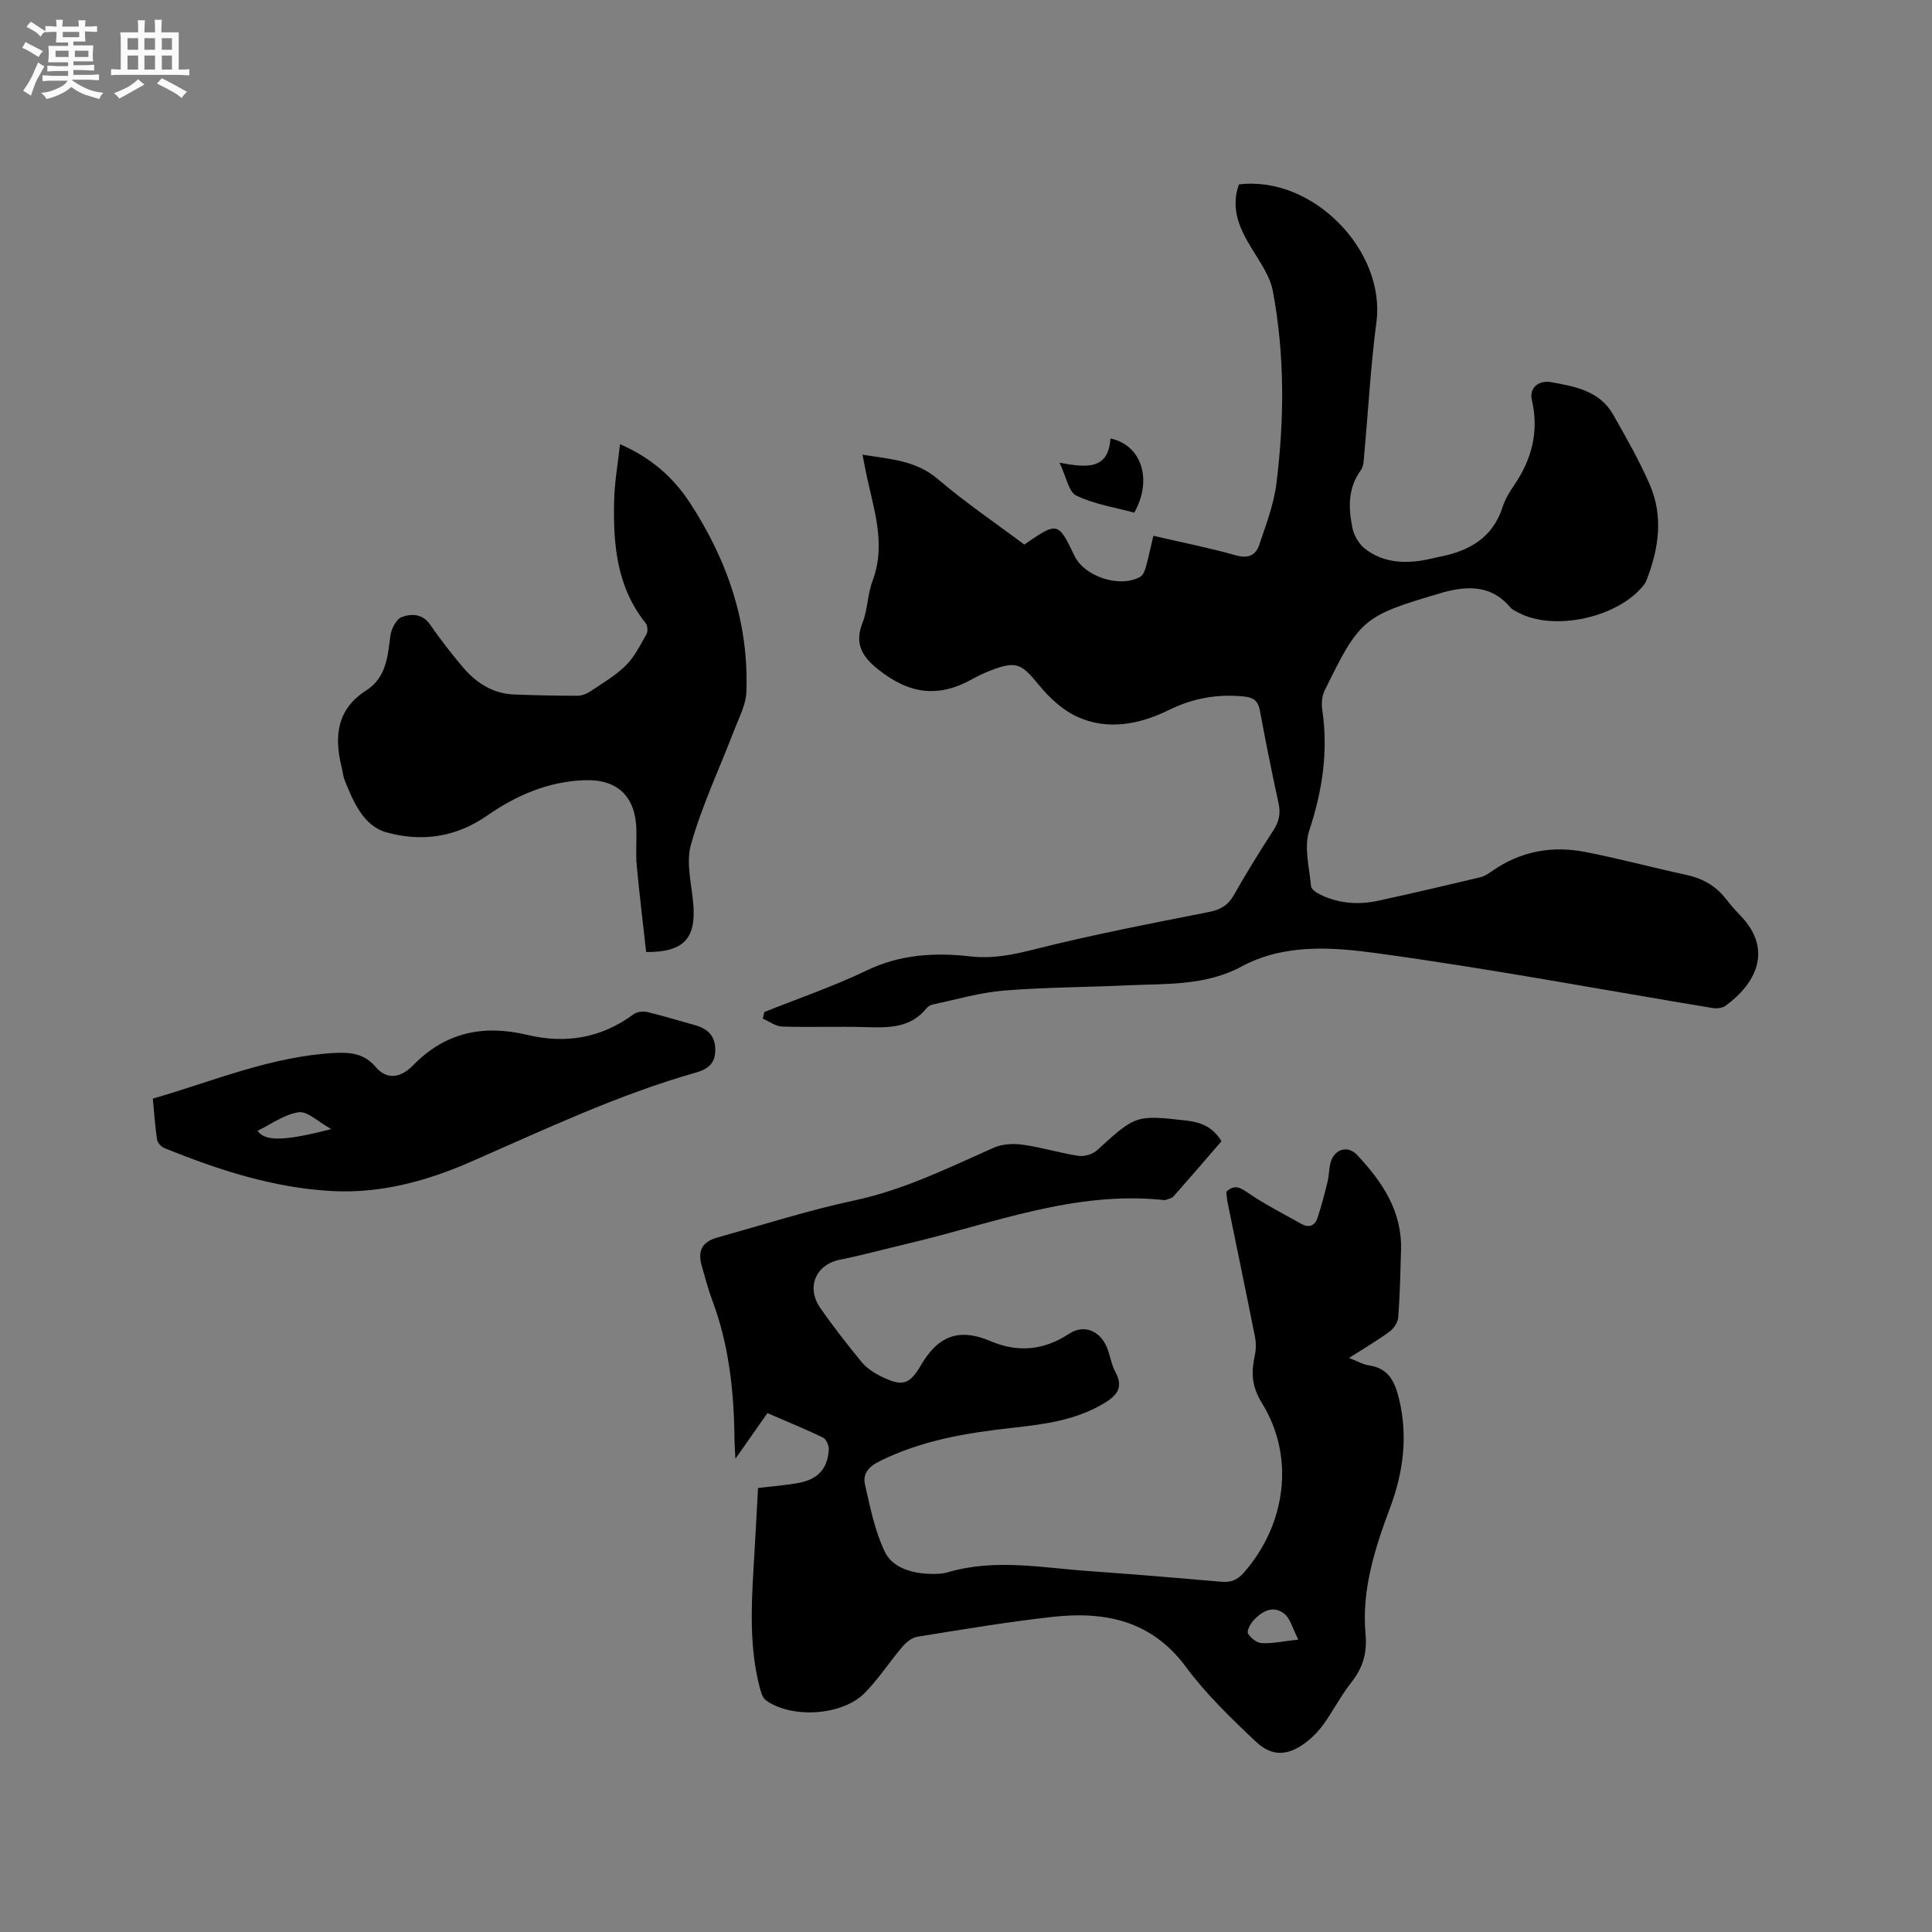
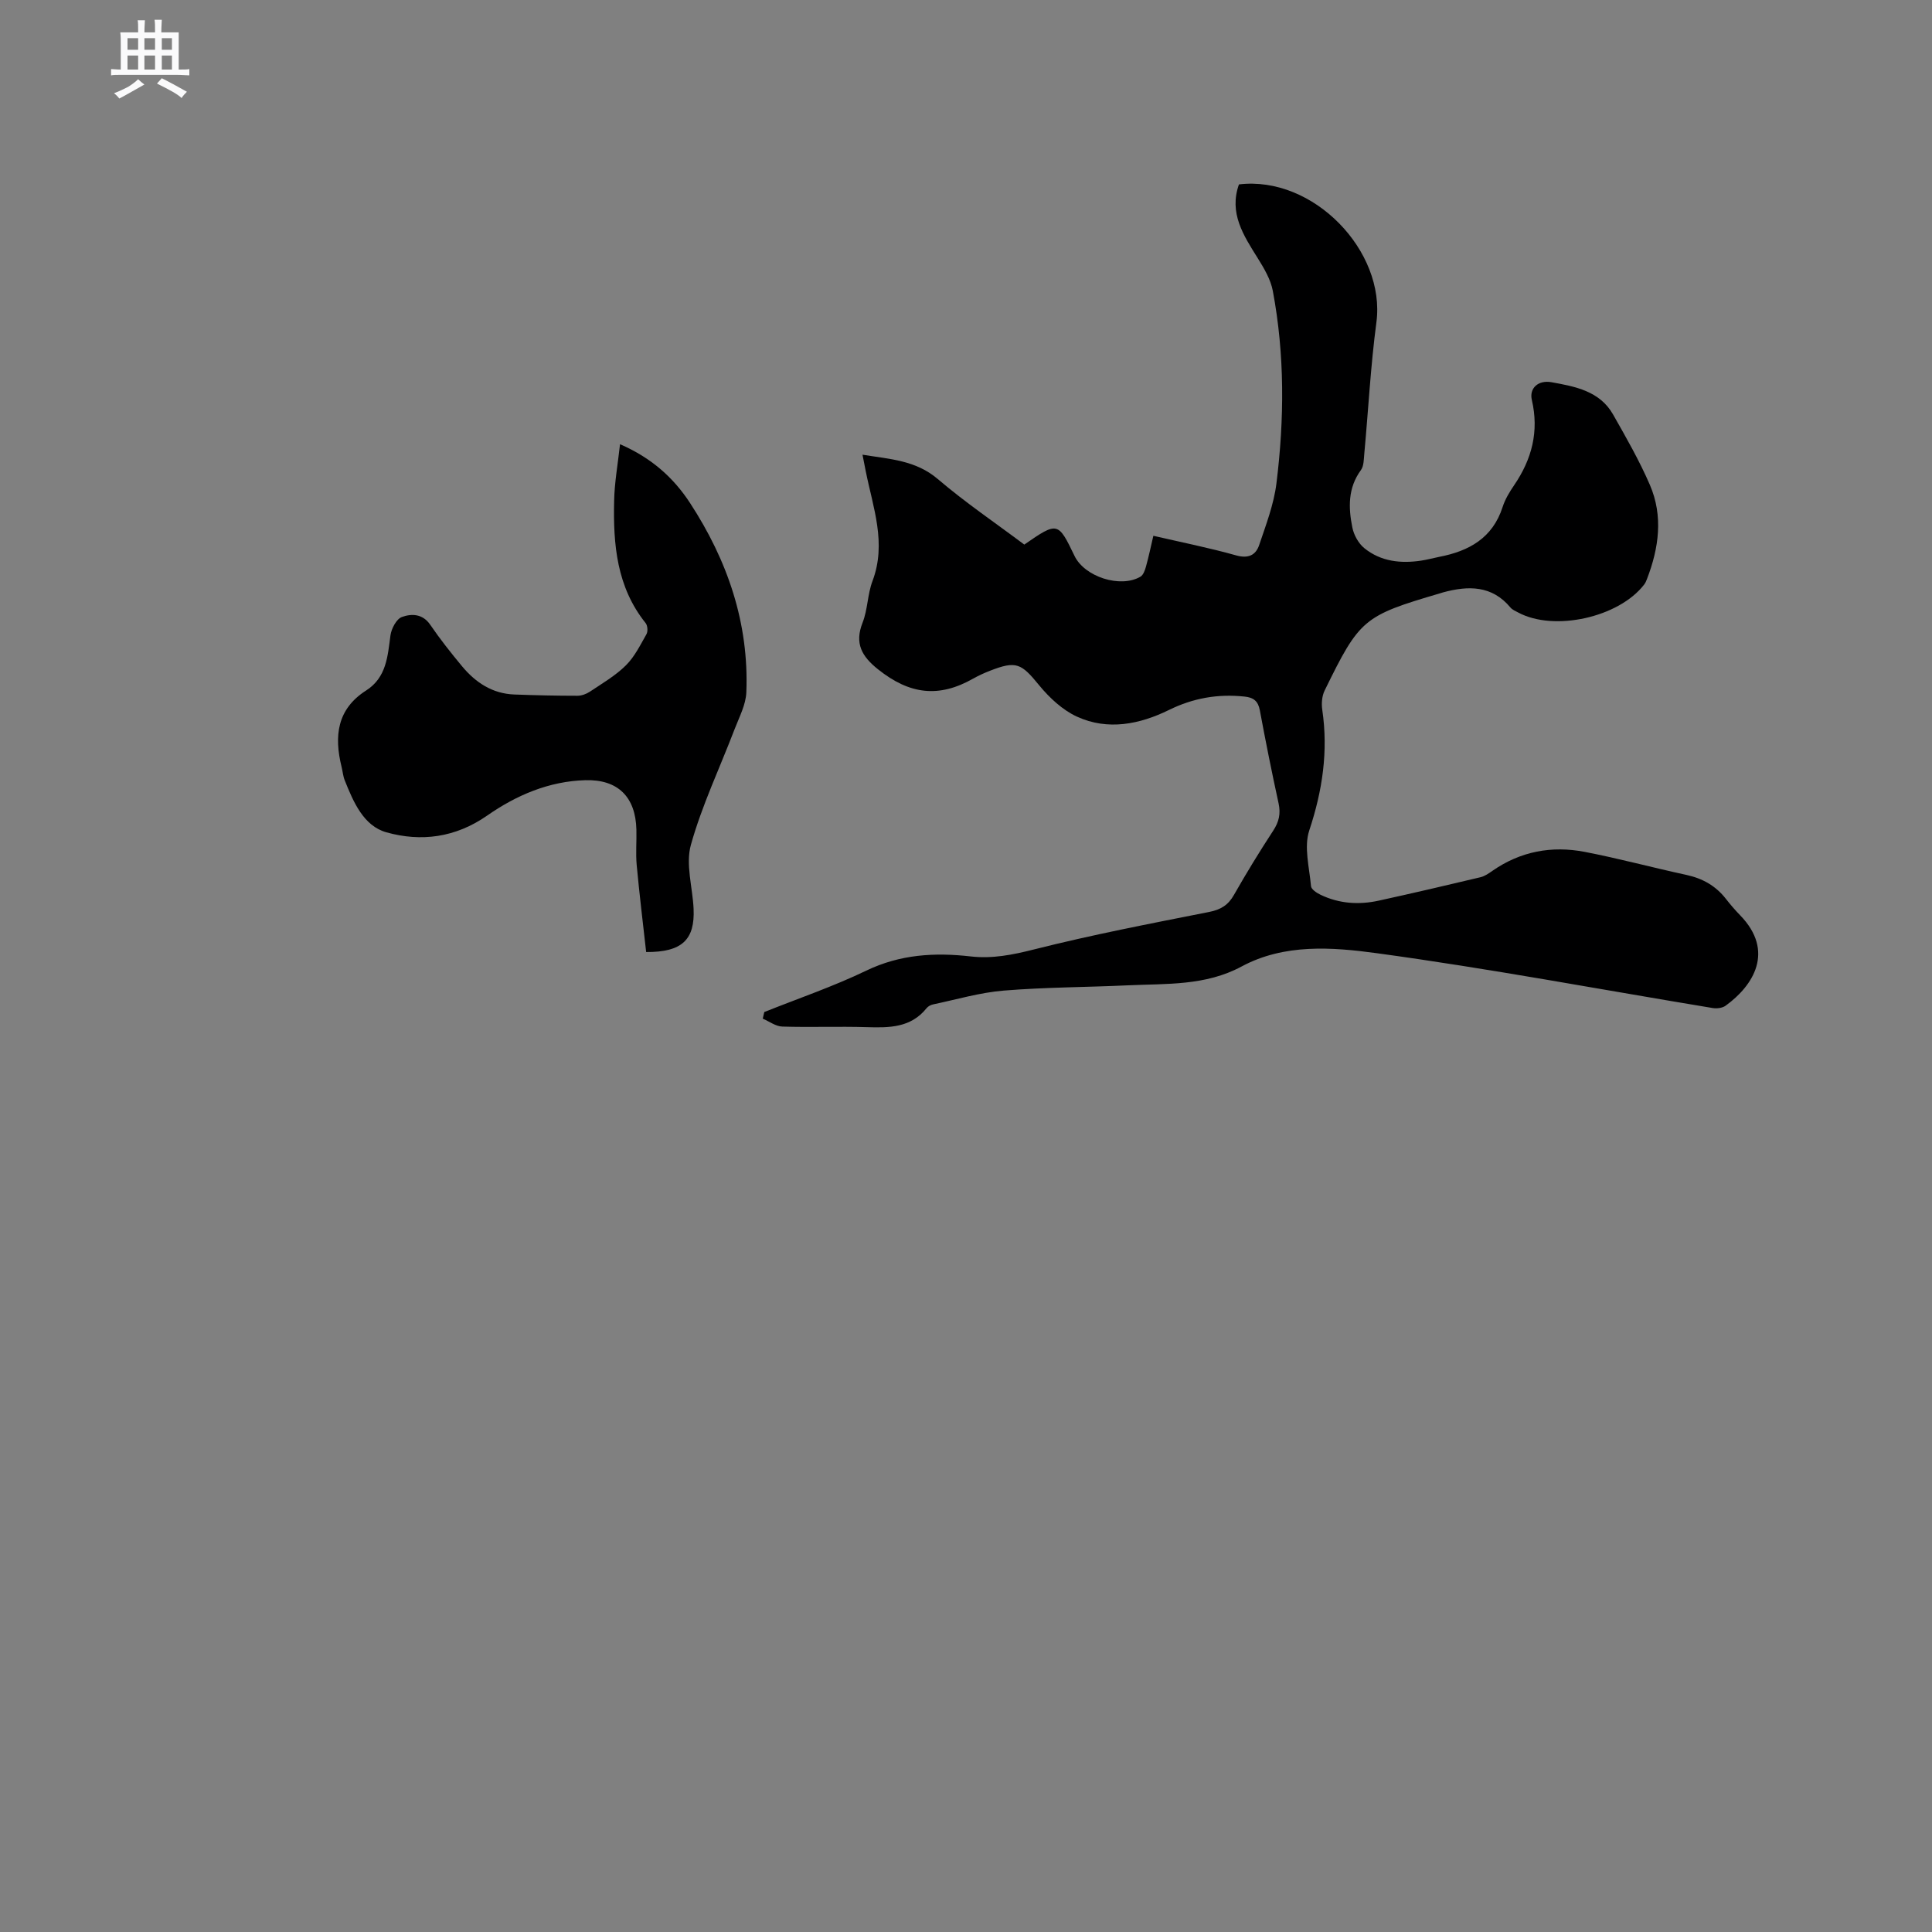
<svg xmlns="http://www.w3.org/2000/svg" enable-background="new 0 0 400 400" viewBox="0 0 400 400">
  <rect x="0" y="0" width="400" height="400" fill="#808080" stroke="none" />
-   <path d="m6.8 9.5c.6.3 1.3.7 2.1 1.1-.4.4-.7.8-.9 1.2-.7-.4-1.3-.8-1.8-1.1s-1.1-.6-1.6-.8c.2-.4.5-.8.7-1.2.4.2.8.5 1.5.8zm.9 6.9c-.3.6-.5 1.1-.7 1.7s-.4 1.1-.6 1.7c-.6-.4-1.1-.7-1.6-1 .7-1 1.2-1.8 1.5-2.4.3-.5.6-1.1.8-1.7.3-.6.5-1.2.8-1.8.3.3.8.6 1.3.8-.7 1.3-1.2 2.2-1.5 2.7zm.1-11c.4.3 1 .7 1.7 1.1-.5.2-.8.6-1.1 1.1-.5-.6-1-1-1.4-1.2s-.9-.6-1.5-.8c.2-.4.5-.7.9-1.1.5.3.9.6 1.4.9zm10.5 13.1c1 .4 2 .6 3.1.7-.4.4-.7.8-.8 1.3-.9-.2-1.9-.6-3-.9-1-.4-2-.9-2.8-1.6-.5.4-1.1.9-1.9 1.3s-1.9.9-3.3 1.2c-.1-.3-.5-.8-1.1-1.3 1 0 2.1-.3 3.2-.8 1.2-.5 1.9-1 2.3-1.7h-3.2c-.4 0-1 0-2 .1v-1.2c1 0 1.7.1 2 .1h3.3v-1h-2.3c-.2 0-.9 0-2 .1v-1.2c1.2 0 1.9.1 2 .1h2.3v-.8h-4.1c0-.7.1-1.2.1-1.6 0-.5 0-1.1-.1-1.8h4.1v-.7h-2.5c0-.6.1-1.1.1-1.6v-.6h-.5c-.4 0-1 0-1.8.1v-1.3c1.2 0 1.9.1 2.1.1h.2c0-.3 0-.8-.1-1.4h1.4c0 .6-.1 1-.1 1.4h3.4c0-.4 0-.8-.1-1.3h1.5c0 .4-.1.9-.1 1.3.7 0 1.5 0 2.5-.1v1.2c-1 0-1.8-.1-2.5-.1v.6c0 .3 0 .8.1 1.5h-2.5v.8h4.1c0 .7-.1 1.3-.1 1.8s0 1 .1 1.5h-4.1v.8h1.4c.8 0 1.8 0 2.9-.1v1.2c-1 0-1.9-.1-2.8-.1h-1.5v1h3.2c.3 0 1 0 2.1-.1v1.2c-1.1 0-1.8-.1-2.1-.1h-3.4l-.1.1c1.4 1 2.4 1.5 3.4 1.9zm-4.1-6.7v-1.3h-2.7v1.3zm2.2-4.1v-1.1h-3.4v1.1zm1.9 4.1v-1.3h-2.8v1.3z" fill="#fafafb" />
  <path d="m37 6.7v2.3 5.4c1 0 1.8 0 2.2-.1v1.3c-.6 0-1.5-.1-2.5-.1h-11.9c-.7 0-1.3 0-1.8.1v-1.3c.5 0 1.1.1 2 .1v-5.2c0-1 0-1.8-.1-2.5h3.7c0-1.3 0-2.1-.1-2.5h1.5c0 .4-.1 1.3-.1 2.5h2.2c0-1.2 0-2.1-.1-2.6h1.5c0 .4-.1 1.3-.1 2.6zm-12.3 13.7c-.3-.4-.7-.8-1.1-1.1 1.1-.4 2.1-.9 2.9-1.3.8-.5 1.5-1 2.1-1.6.4.4.9.8 1.3 1.1-2.5 1.4-4.2 2.4-5.2 2.9zm3.9-10.1v-2.4h-2.2v2.4zm0 4.1v-2.9h-2.2v2.9zm3.5-4.1v-2.4h-2.2v2.4zm0 4.1v-2.9h-2.2v2.9zm.4 2.9 1-1.1c.6.3 1.4.7 2.5 1.3s2 1.1 2.7 1.5c-.4.4-.8.8-1.1 1.3-.8-.8-2.5-1.7-5.1-3zm3.1-7v-2.4h-2.1v2.4zm0 4.1v-2.9h-2.1v2.9z" fill="#fafafb" />
  <g fill="#000001">
    <path d="m158.24 209.53c7.05-2.82 14.28-5.28 21.11-8.57 7.02-3.38 14.18-3.79 21.63-2.94 4.47.51 8.66-.33 13.06-1.44 11.99-3.03 24.16-5.37 36.31-7.77 2.41-.48 3.94-1.42 5.14-3.55 2.56-4.51 5.28-8.94 8.12-13.29 1.19-1.82 1.57-3.5 1.11-5.63-1.4-6.41-2.69-12.85-3.89-19.31-.36-1.91-1.33-2.62-3.14-2.81-5.51-.59-10.63.29-15.69 2.78-6.03 2.96-12.63 4.3-19.01 1.38-3-1.37-5.73-3.92-7.86-6.52-3.69-4.52-4.72-5.11-10.16-2.99-1.18.46-2.35.99-3.45 1.61-7.13 4.05-13.18 3.33-19.74-1.91-3.32-2.65-4.9-5.32-3.2-9.64 1.08-2.72 1.02-5.89 2.06-8.63 2.96-7.84.11-15.21-1.39-22.71-.2-1.01-.4-2.03-.68-3.45 5.72.93 11.03 1.15 15.6 5.05 5.7 4.86 11.95 9.1 17.9 13.56 6.9-4.77 6.99-4.75 10.4 2.35 2.08 4.32 9.49 6.72 13.64 4.3.6-.35.94-1.33 1.15-2.09.56-2.02.99-4.07 1.53-6.38 5.88 1.36 11.57 2.49 17.15 4.06 2.53.71 4.06-.07 4.76-2.15 1.41-4.18 3.03-8.41 3.57-12.74 1.65-13.3 1.74-26.66-.75-39.89-.45-2.37-1.81-4.66-3.12-6.76-2.95-4.72-6-9.33-3.89-15.27 15.38-1.86 30.42 13.8 28.46 28.55-1.2 9.03-1.67 18.15-2.51 27.23-.11 1.15-.08 2.52-.7 3.37-2.71 3.7-2.6 7.79-1.77 11.89.31 1.56 1.28 3.31 2.5 4.29 3.41 2.75 7.52 3.2 11.76 2.56 1.25-.19 2.49-.53 3.73-.78 6.15-1.19 11.05-3.88 13.12-10.32.51-1.59 1.42-3.1 2.37-4.49 3.69-5.4 5.2-11.15 3.68-17.68-.56-2.39 1.28-4.18 4.11-3.66 4.84.88 9.94 1.81 12.7 6.66 2.71 4.77 5.46 9.57 7.63 14.59 2.79 6.47 1.87 13.07-.61 19.51-.15.39-.32.8-.58 1.13-5.24 6.81-18.65 9.78-26.08 5.78-.56-.3-1.2-.56-1.59-1.02-3.85-4.63-8.74-4.55-13.94-3.15-.2.06-.4.13-.61.19-15.89 4.67-16.66 5.28-23.93 20.14-.56 1.14-.68 2.69-.49 3.97 1.26 8.58.05 16.75-2.69 24.99-1.14 3.44.02 7.68.36 11.54.06.66 1.18 1.4 1.97 1.78 3.87 1.86 7.96 2.12 12.09 1.21 7.03-1.54 14.03-3.17 21.03-4.84.88-.21 1.71-.79 2.48-1.33 5.81-4.04 12.28-5.23 19.09-3.92 7.06 1.36 14.02 3.25 21.06 4.77 3.35.73 6.08 2.26 8.19 4.97.91 1.17 1.88 2.3 2.91 3.36 7.29 7.48 2.74 14.62-2.98 18.75-.66.48-1.79.62-2.63.49-23.19-3.83-46.31-8.19-69.59-11.36-9.24-1.26-19.15-2.01-27.99 2.75-7.48 4.03-15.54 3.53-23.52 3.9-8.57.4-17.17.39-25.72 1.09-4.92.4-9.76 1.84-14.63 2.86-.49.1-1.05.4-1.35.78-3.27 4.08-7.74 4.07-12.38 3.93-5.83-.18-11.67.06-17.49-.12-1.37-.04-2.7-1.07-4.05-1.64.1-.47.21-.92.32-1.37z" />
-     <path d="m156.94 308.08c3.08-.38 5.82-.57 8.51-1.08 3.96-.75 5.94-3 6.14-6.94.04-.82-.55-2.12-1.21-2.44-3.71-1.78-7.52-3.34-11.5-5.05-2.07 2.96-4.05 5.79-6.62 9.45-.1-2.03-.19-3.12-.2-4.21-.09-9.79-1.14-19.42-4.62-28.67-.85-2.27-1.45-4.65-2.13-6.98-.93-3.19.03-5.06 3.25-5.95 9.48-2.65 18.88-5.65 28.49-7.71 10.19-2.19 19.33-6.73 28.71-10.88 1.77-.78 4.05-.9 6-.62 3.87.54 7.64 1.72 11.51 2.31 1.22.18 2.94-.32 3.85-1.15 8.03-7.31 7.99-7.36 18.72-6.13 2.83.33 5.32 1.35 7.05 4.25-3.28 3.79-6.57 7.63-9.92 11.42-.37.41-1.09.51-1.66.75-.09.04-.21.02-.32.01-18.58-2-35.64 4.94-53.18 9.05-4.63 1.09-9.22 2.36-13.88 3.29-4.98.99-7.1 5.66-4.11 9.98 2.65 3.83 5.54 7.5 8.48 11.11.97 1.19 2.35 2.18 3.73 2.88 4.5 2.27 6.12 2.23 8.62-2.08 3.57-6.16 7.92-7.8 14.47-5.01 5.54 2.36 10.93 1.95 16.22-1.53 3.34-2.2 6.81-.38 8.07 3.45.5 1.51.79 3.13 1.54 4.5 1.77 3.26.18 4.93-2.49 6.51-5.84 3.46-12.35 4.29-18.88 5.01-9.5 1.05-18.82 2.59-27.53 6.94-2.35 1.17-3.45 2.66-2.96 4.83 1.08 4.72 2.04 9.61 4.11 13.91 1.52 3.16 5.31 4.38 8.99 4.54 1.36.06 2.81.05 4.1-.33 9.76-2.87 19.55-.9 29.32-.22 9.09.64 18.17 1.4 27.24 2.2 1.97.17 3.3-.34 4.66-1.88 8.72-9.9 10.68-23.93 3.77-35.1-2.21-3.57-2.23-6.43-1.47-9.97.26-1.19.26-2.52.03-3.72-1.86-9.34-3.81-18.67-5.71-28-.14-.71-.16-1.45-.23-2.09 1.86-1.71 3.08-.7 4.73.41 3.48 2.33 7.23 4.26 10.9 6.3 1.53.85 2.74.26 3.25-1.29.82-2.49 1.48-5.04 2.1-7.59.32-1.33.25-2.77.66-4.06.86-2.67 3.54-3.39 5.44-1.37 5.19 5.52 9.31 11.6 9.09 19.64-.13 4.66-.23 9.32-.58 13.97-.08 1.04-.92 2.31-1.79 2.95-2.54 1.86-5.27 3.46-8.4 5.46 1.7.65 2.87 1.36 4.12 1.54 4.06.58 5.35 3.32 6.22 6.88 1.88 7.72.92 15.16-1.79 22.45-3.17 8.49-5.97 17.12-5.13 26.28.37 4.03-.59 7.05-2.99 10.09-2.09 2.65-3.65 5.71-5.61 8.47-.96 1.36-2.16 2.64-3.47 3.67-3.85 3.01-7.19 3.32-10.68.02-5.13-4.84-10.29-9.82-14.46-15.46-7.14-9.64-16.8-11.53-27.61-10.33-9.36 1.04-18.66 2.61-27.97 4.11-1.13.18-2.33 1.16-3.12 2.09-2.67 3.13-4.92 6.67-7.8 9.57-4.66 4.7-15.12 5.33-20.43 1.5-.72-.52-1.05-1.76-1.31-2.74-2.06-8.02-1.76-16.17-1.27-24.34.34-5.61.63-11.2.94-16.87zm111.87 31.38c-1.18-2.25-1.64-4.38-2.97-5.4-2.33-1.79-4.64-.43-6.38 1.5-.63.7-1.37 2.14-1.07 2.65.55.93 1.81 1.92 2.83 1.98 2.08.13 4.19-.35 7.59-.73z" />
    <path d="m128.37 91.97c6.52 2.83 11.08 6.94 14.48 12.15 7.76 11.88 12.24 24.87 11.67 39.22-.1 2.57-1.47 5.13-2.43 7.63-3.05 7.98-6.76 15.76-9.05 23.95-1.13 4.04.36 8.79.56 13.23.29 6.38-2.36 9-9.82 8.96-.66-5.93-1.4-11.97-1.96-18.02-.22-2.42 0-4.87-.06-7.31-.16-6.81-3.85-10.44-10.57-10.25-7.55.21-14.31 3.13-20.32 7.32-6.57 4.58-13.69 5.49-20.88 3.47-4.73-1.33-6.83-6.29-8.62-10.77-.35-.87-.42-1.86-.65-2.78-1.56-6.31-.98-11.94 5.08-15.81 4.21-2.69 4.46-7.06 5.04-11.41.19-1.4 1.24-3.4 2.37-3.81 1.98-.71 4.29-.71 5.88 1.63 2.03 2.97 4.27 5.8 6.57 8.57 2.81 3.38 6.3 5.69 10.85 5.85 4.34.16 8.68.26 13.02.26.88 0 1.88-.36 2.62-.86 2.55-1.71 5.27-3.29 7.43-5.43 1.8-1.78 2.99-4.22 4.27-6.47.32-.57.23-1.78-.18-2.29-5.99-7.46-6.73-16.28-6.52-25.28.07-3.79.76-7.56 1.22-11.75z" />
-     <path d="m31.64 227.46c12.56-3.63 24.5-8.75 37.6-9.45 3.21-.17 6.13.05 8.56 2.91 2.19 2.59 5.02 2.42 7.75-.38 6.68-6.86 14.59-8.43 23.61-6.28 7.95 1.9 15.32.68 22-4.26.7-.52 1.97-.68 2.85-.47 3.29.78 6.52 1.8 9.79 2.69 2.63.72 4.28 2.16 4.29 5.11.01 2.79-1.41 4-4.03 4.74-16.13 4.58-31.23 11.75-46.54 18.45-9.06 3.97-18.61 6.6-28.67 6.08-12.2-.64-23.67-4.38-34.89-8.94-.63-.26-1.35-1.1-1.45-1.75-.4-2.71-.58-5.45-.87-8.45zm36.94 6.3c-2.73-1.51-4.91-3.73-6.74-3.48-2.94.41-5.66 2.46-8.51 3.83 1.51 2.26 5.61 2.16 15.25-.35z" />
-     <path d="m234.83 106.14c-3.98-1.09-8.26-1.73-11.98-3.53-1.62-.78-2.1-3.94-3.48-6.81 5.55 1.04 10.13 1.53 10.54-5.02 6.47 1.36 8.76 8.58 4.92 15.36z" />
  </g>
</svg>